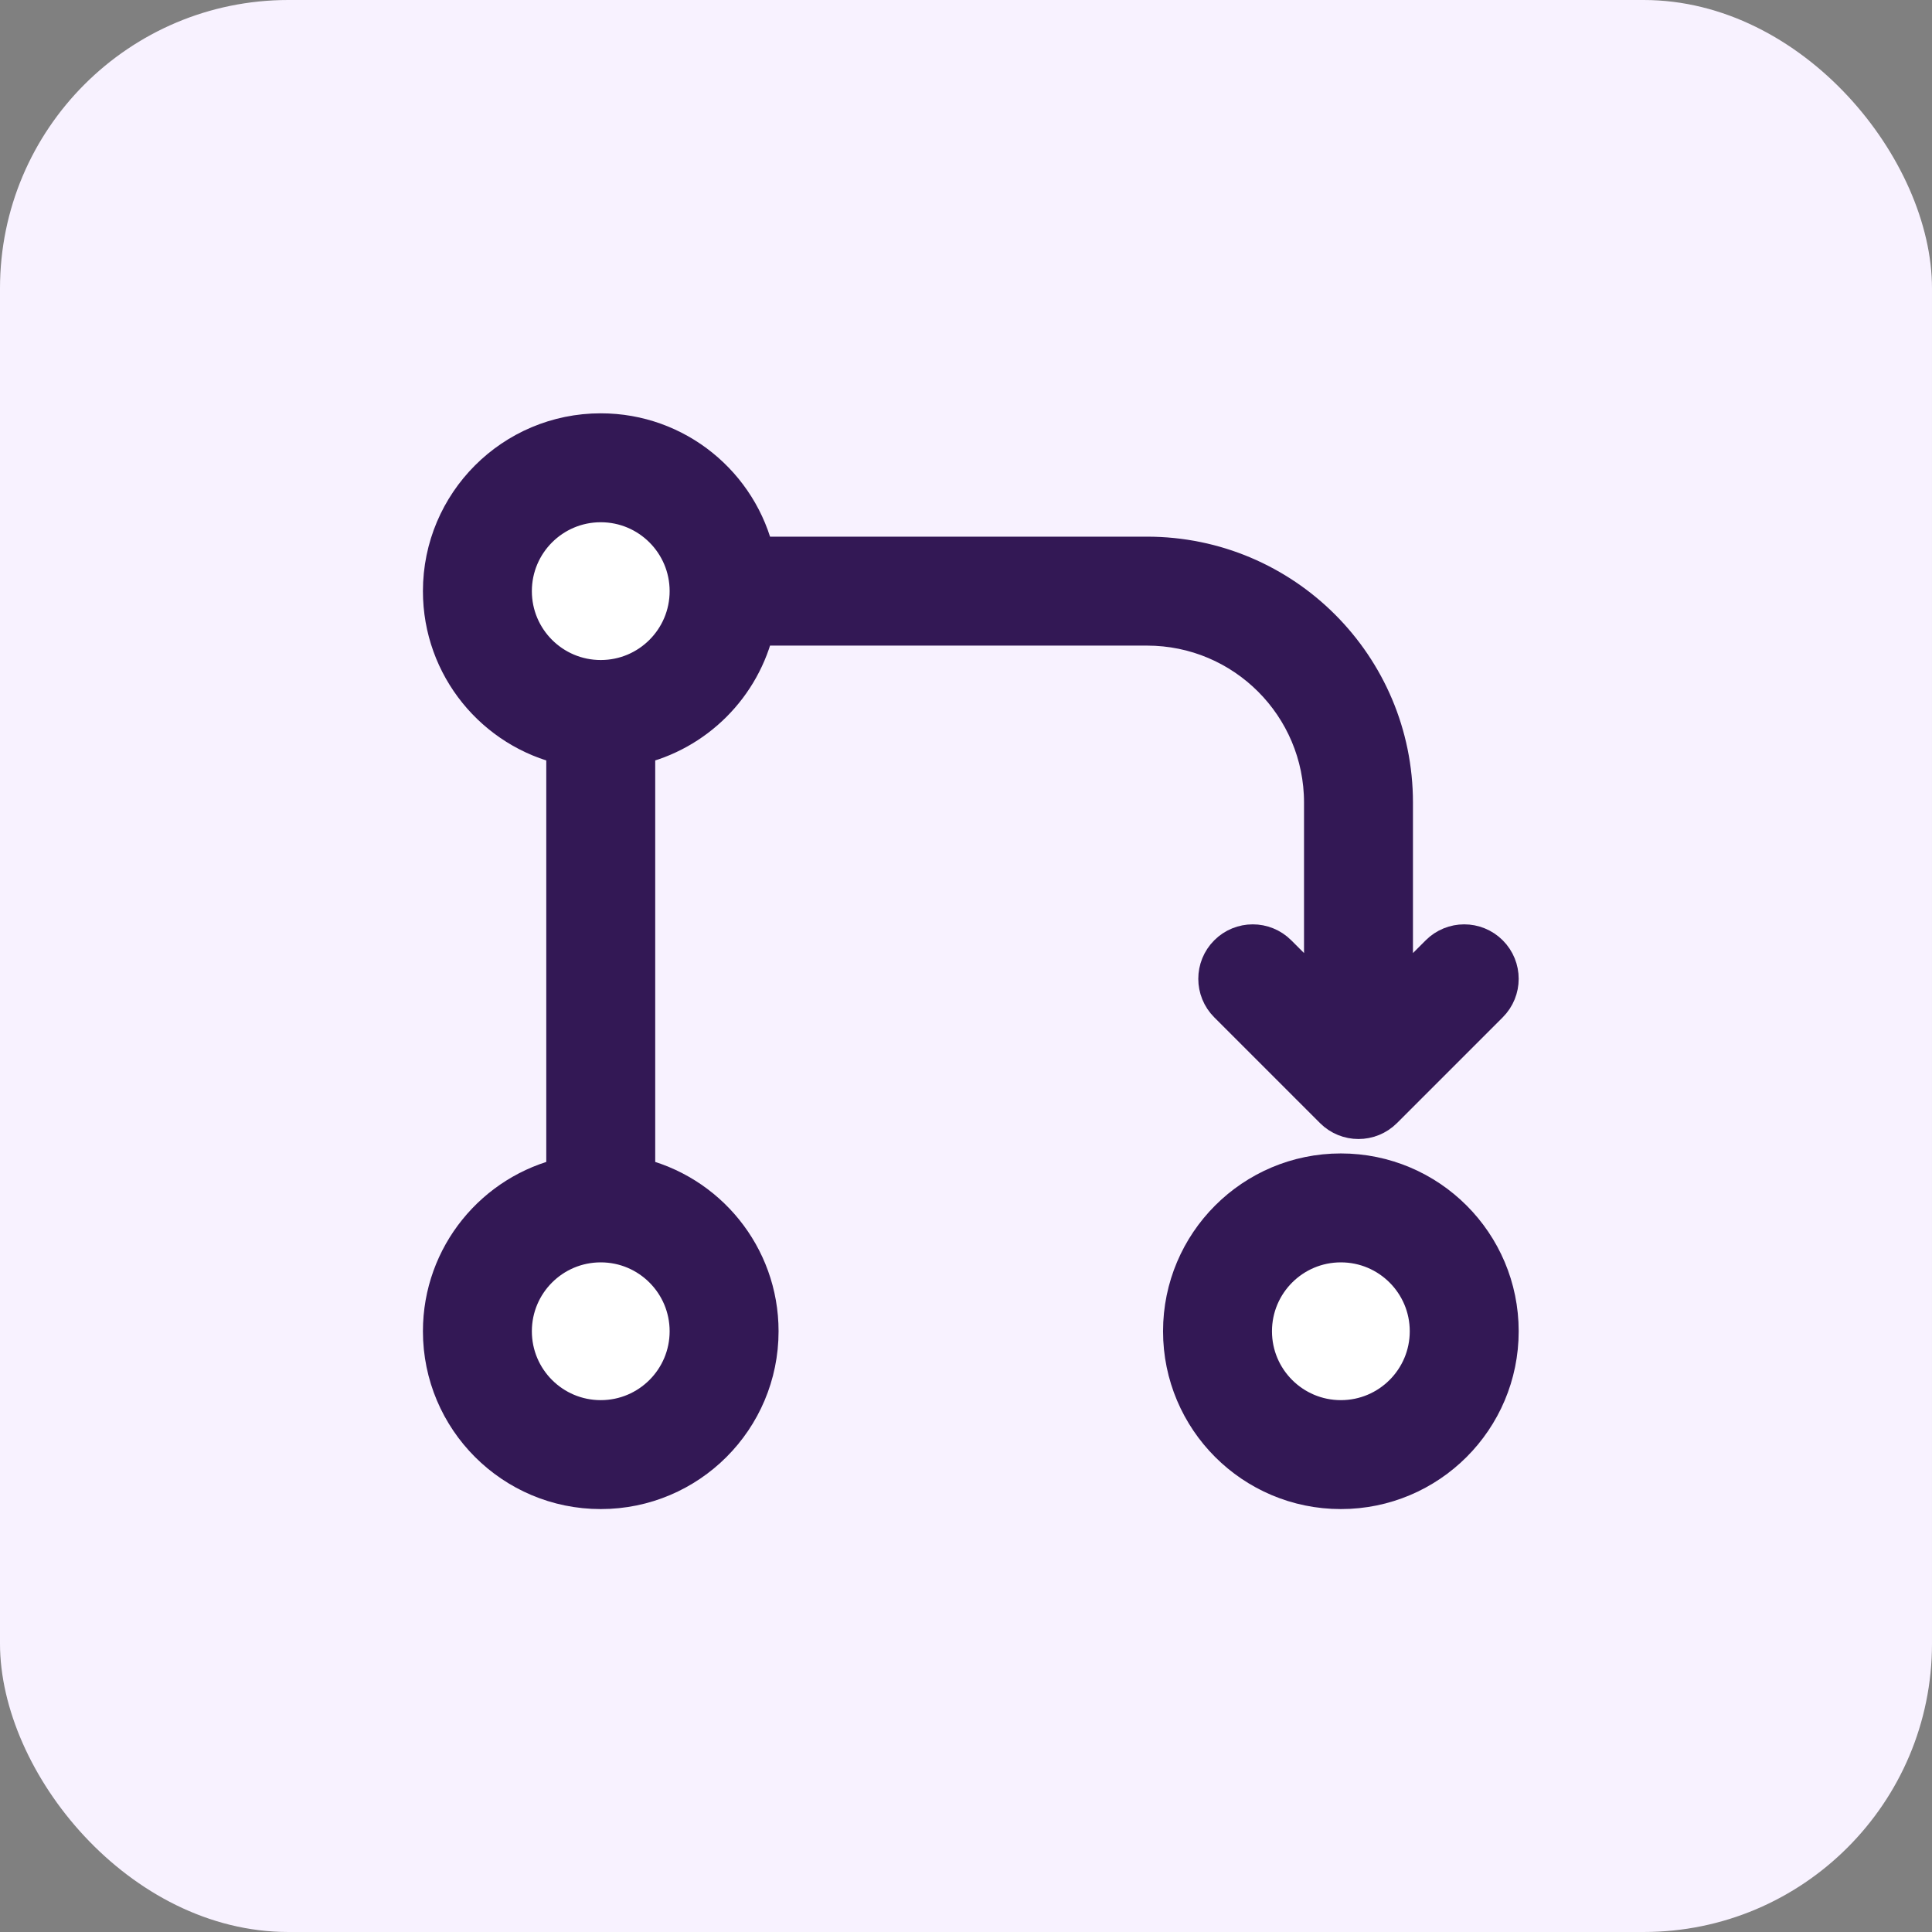
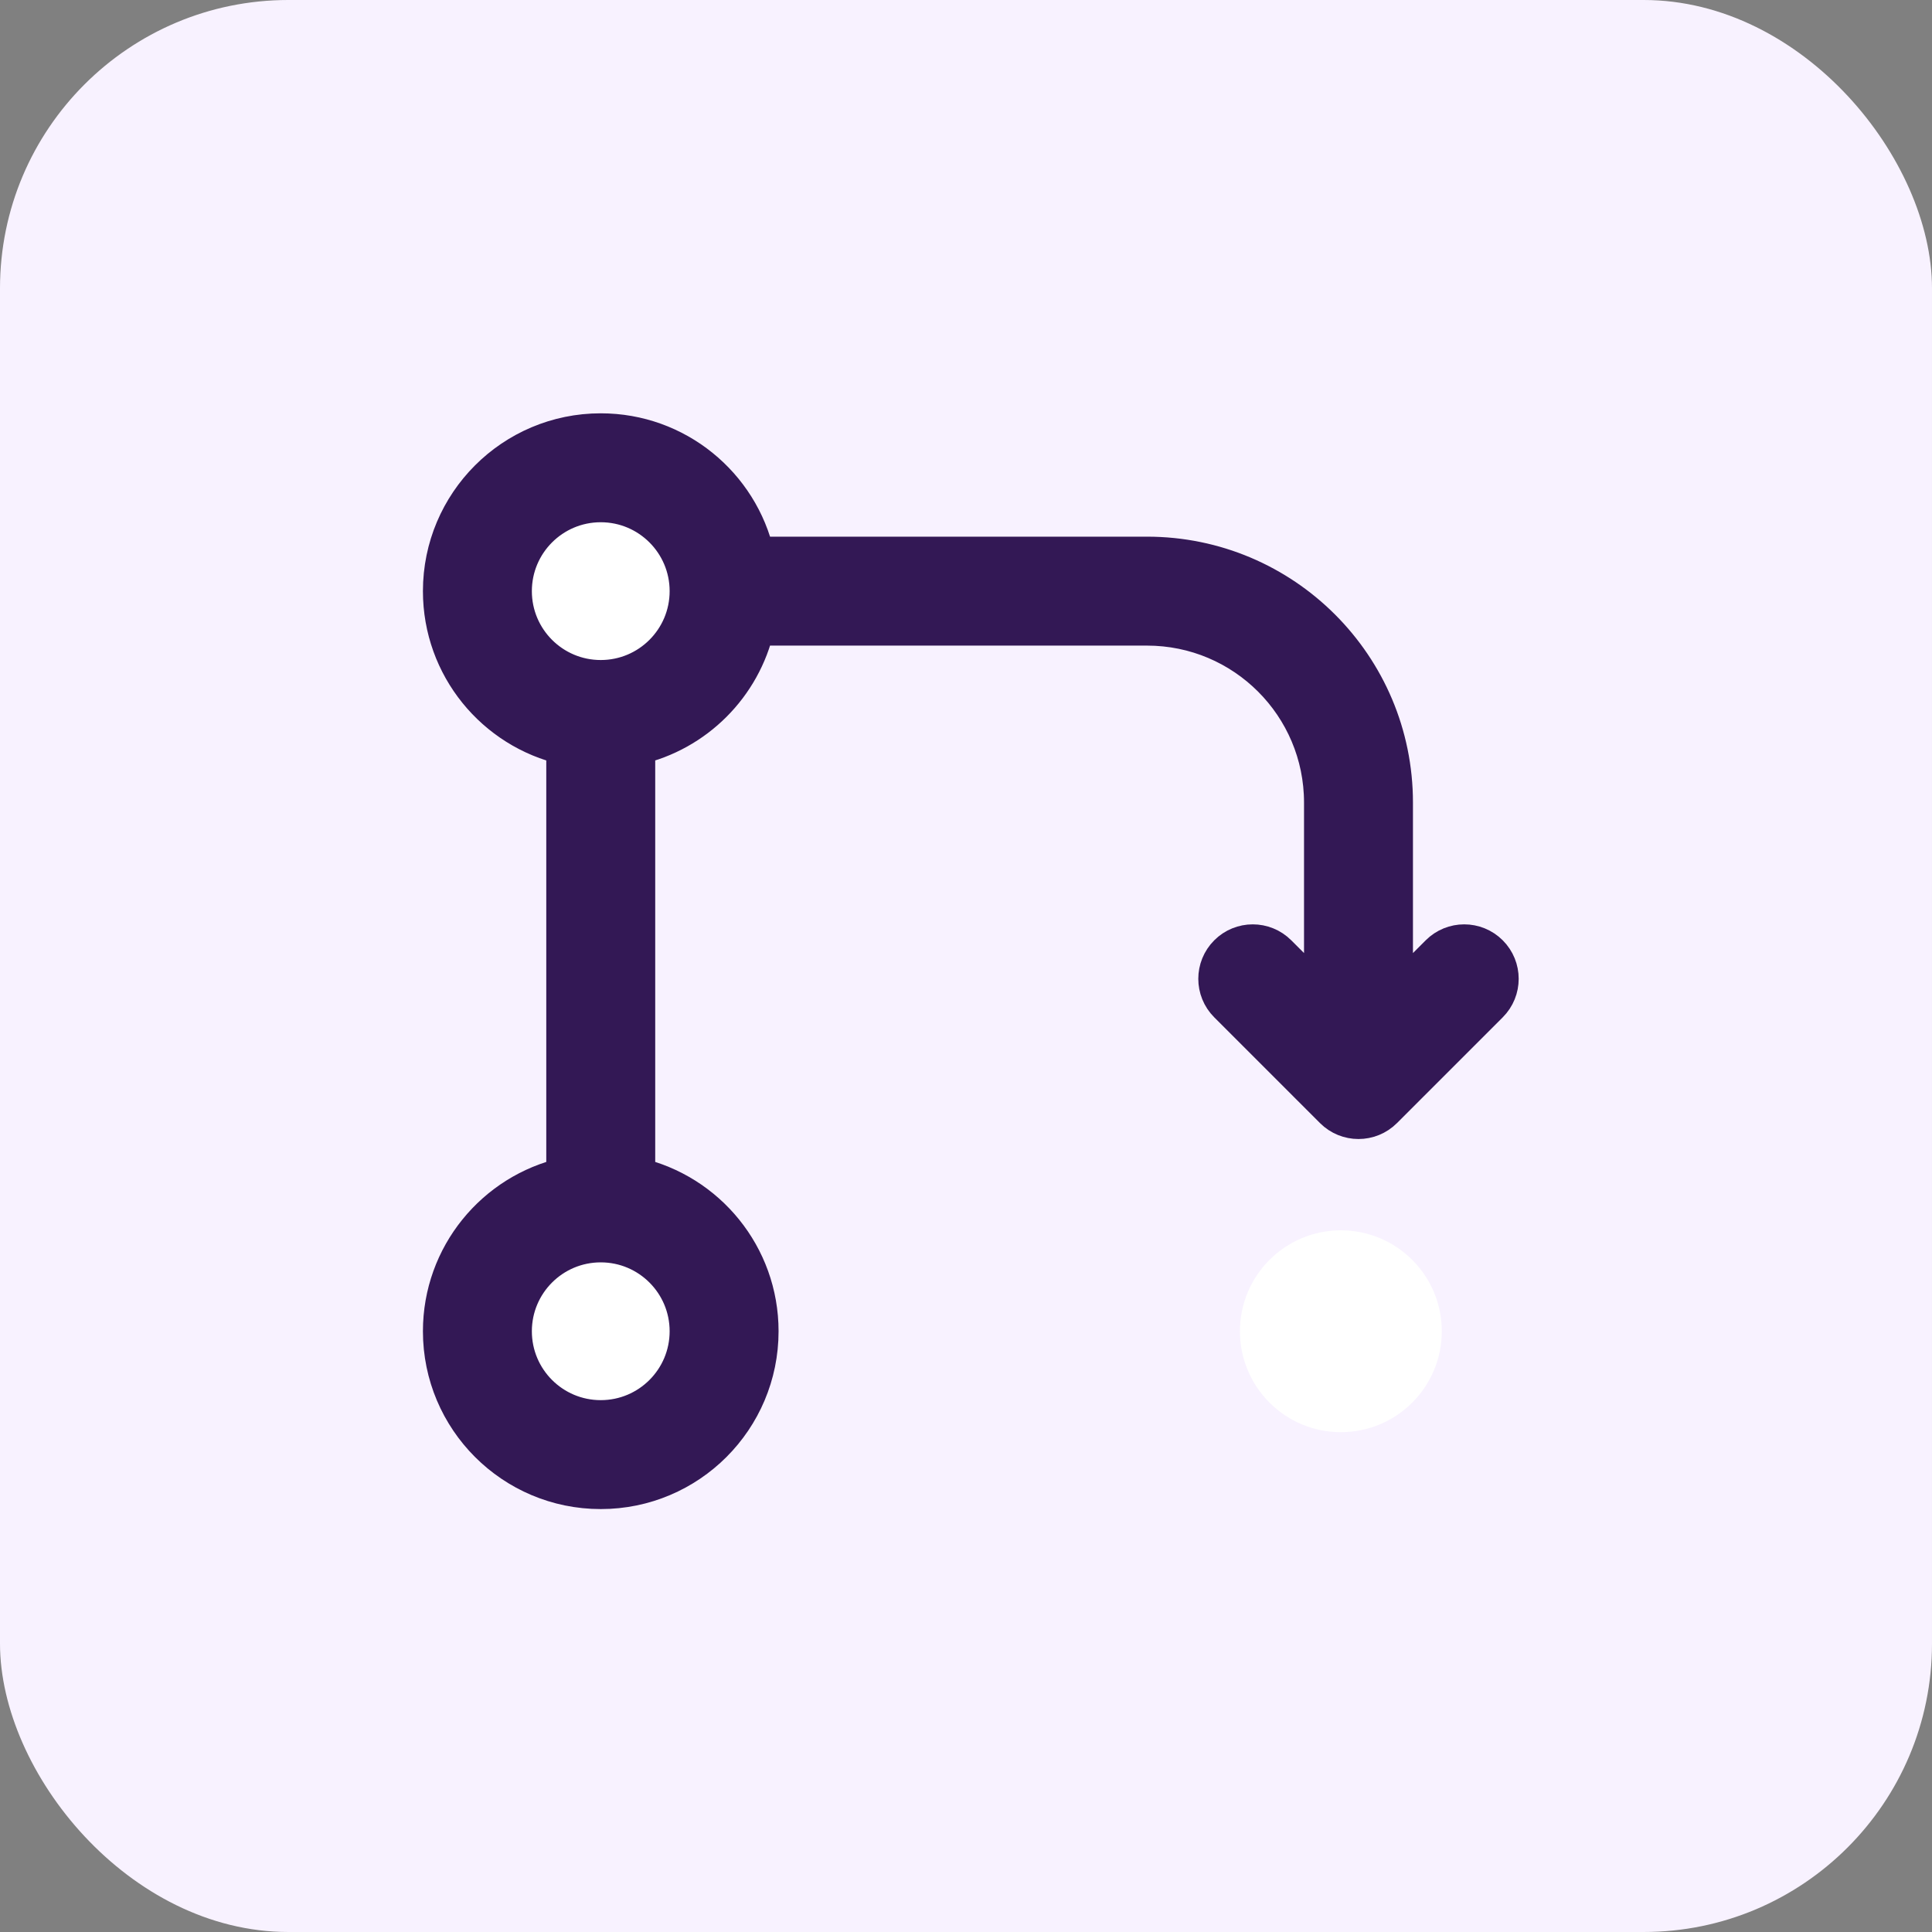
<svg xmlns="http://www.w3.org/2000/svg" width="201" height="201" viewBox="0 0 201 201" fill="none">
  <rect x="0" y="0" width="201" height="201" fill="#808080" stroke="none" />
  <rect width="201" height="201" rx="30" fill="#F8F2FF" />
  <circle cx="10.5" cy="10.5" r="10.5" transform="matrix(-1 0 0 1 150 128)" fill="white" />
  <circle cx="10" cy="10" r="10" transform="matrix(-1 0 0 1 72 51)" fill="white" />
  <circle cx="11" cy="11" r="11" transform="matrix(-1 0 0 1 73 128)" fill="white" />
  <path fill-rule="evenodd" clip-rule="evenodd" d="M79 138.5C79 130.647 73.515 124.076 66.167 122.409L66.167 77.591C72.335 76.191 77.191 71.335 78.591 65.167L119.333 65.167C129.459 65.167 137.667 73.375 137.667 83.5L137.667 103.981L132.926 99.241C131.494 97.809 129.172 97.809 127.741 99.241C126.309 100.672 126.309 102.994 127.741 104.426L138.741 115.426C140.172 116.858 142.494 116.858 143.926 115.426L154.926 104.426C156.358 102.994 156.358 100.672 154.926 99.241C153.494 97.809 151.172 97.809 149.741 99.241L145 103.981L145 83.5C145 69.325 133.509 57.833 119.333 57.833L78.591 57.833C76.924 50.485 70.353 45 62.5 45C53.387 45 46 52.387 46 61.5C46 69.353 51.485 75.924 58.833 77.591L58.833 122.409C51.485 124.076 46 130.647 46 138.5C46 147.613 53.387 155 62.5 155C71.613 155 79 147.613 79 138.5ZM62.5 129.333C67.563 129.333 71.667 133.437 71.667 138.5C71.667 143.563 67.563 147.667 62.5 147.667C57.437 147.667 53.333 143.563 53.333 138.5C53.333 133.437 57.437 129.333 62.5 129.333ZM71.667 61.5C71.667 56.437 67.562 52.333 62.5 52.333C57.437 52.333 53.333 56.437 53.333 61.5C53.333 66.563 57.437 70.667 62.5 70.667C67.563 70.667 71.667 66.563 71.667 61.5Z" fill="#331855" stroke="#331855" stroke-width="4" />
-   <path fill-rule="evenodd" clip-rule="evenodd" d="M156 138.5C156 129.387 148.613 122 139.5 122C130.387 122 123 129.387 123 138.5C123 147.613 130.387 155 139.5 155C148.613 155 156 147.613 156 138.5ZM139.5 129.333C144.563 129.333 148.667 133.437 148.667 138.5C148.667 143.563 144.563 147.667 139.5 147.667C134.437 147.667 130.333 143.563 130.333 138.5C130.333 133.437 134.437 129.333 139.5 129.333Z" fill="#331855" stroke="#331855" stroke-width="4" />
</svg>